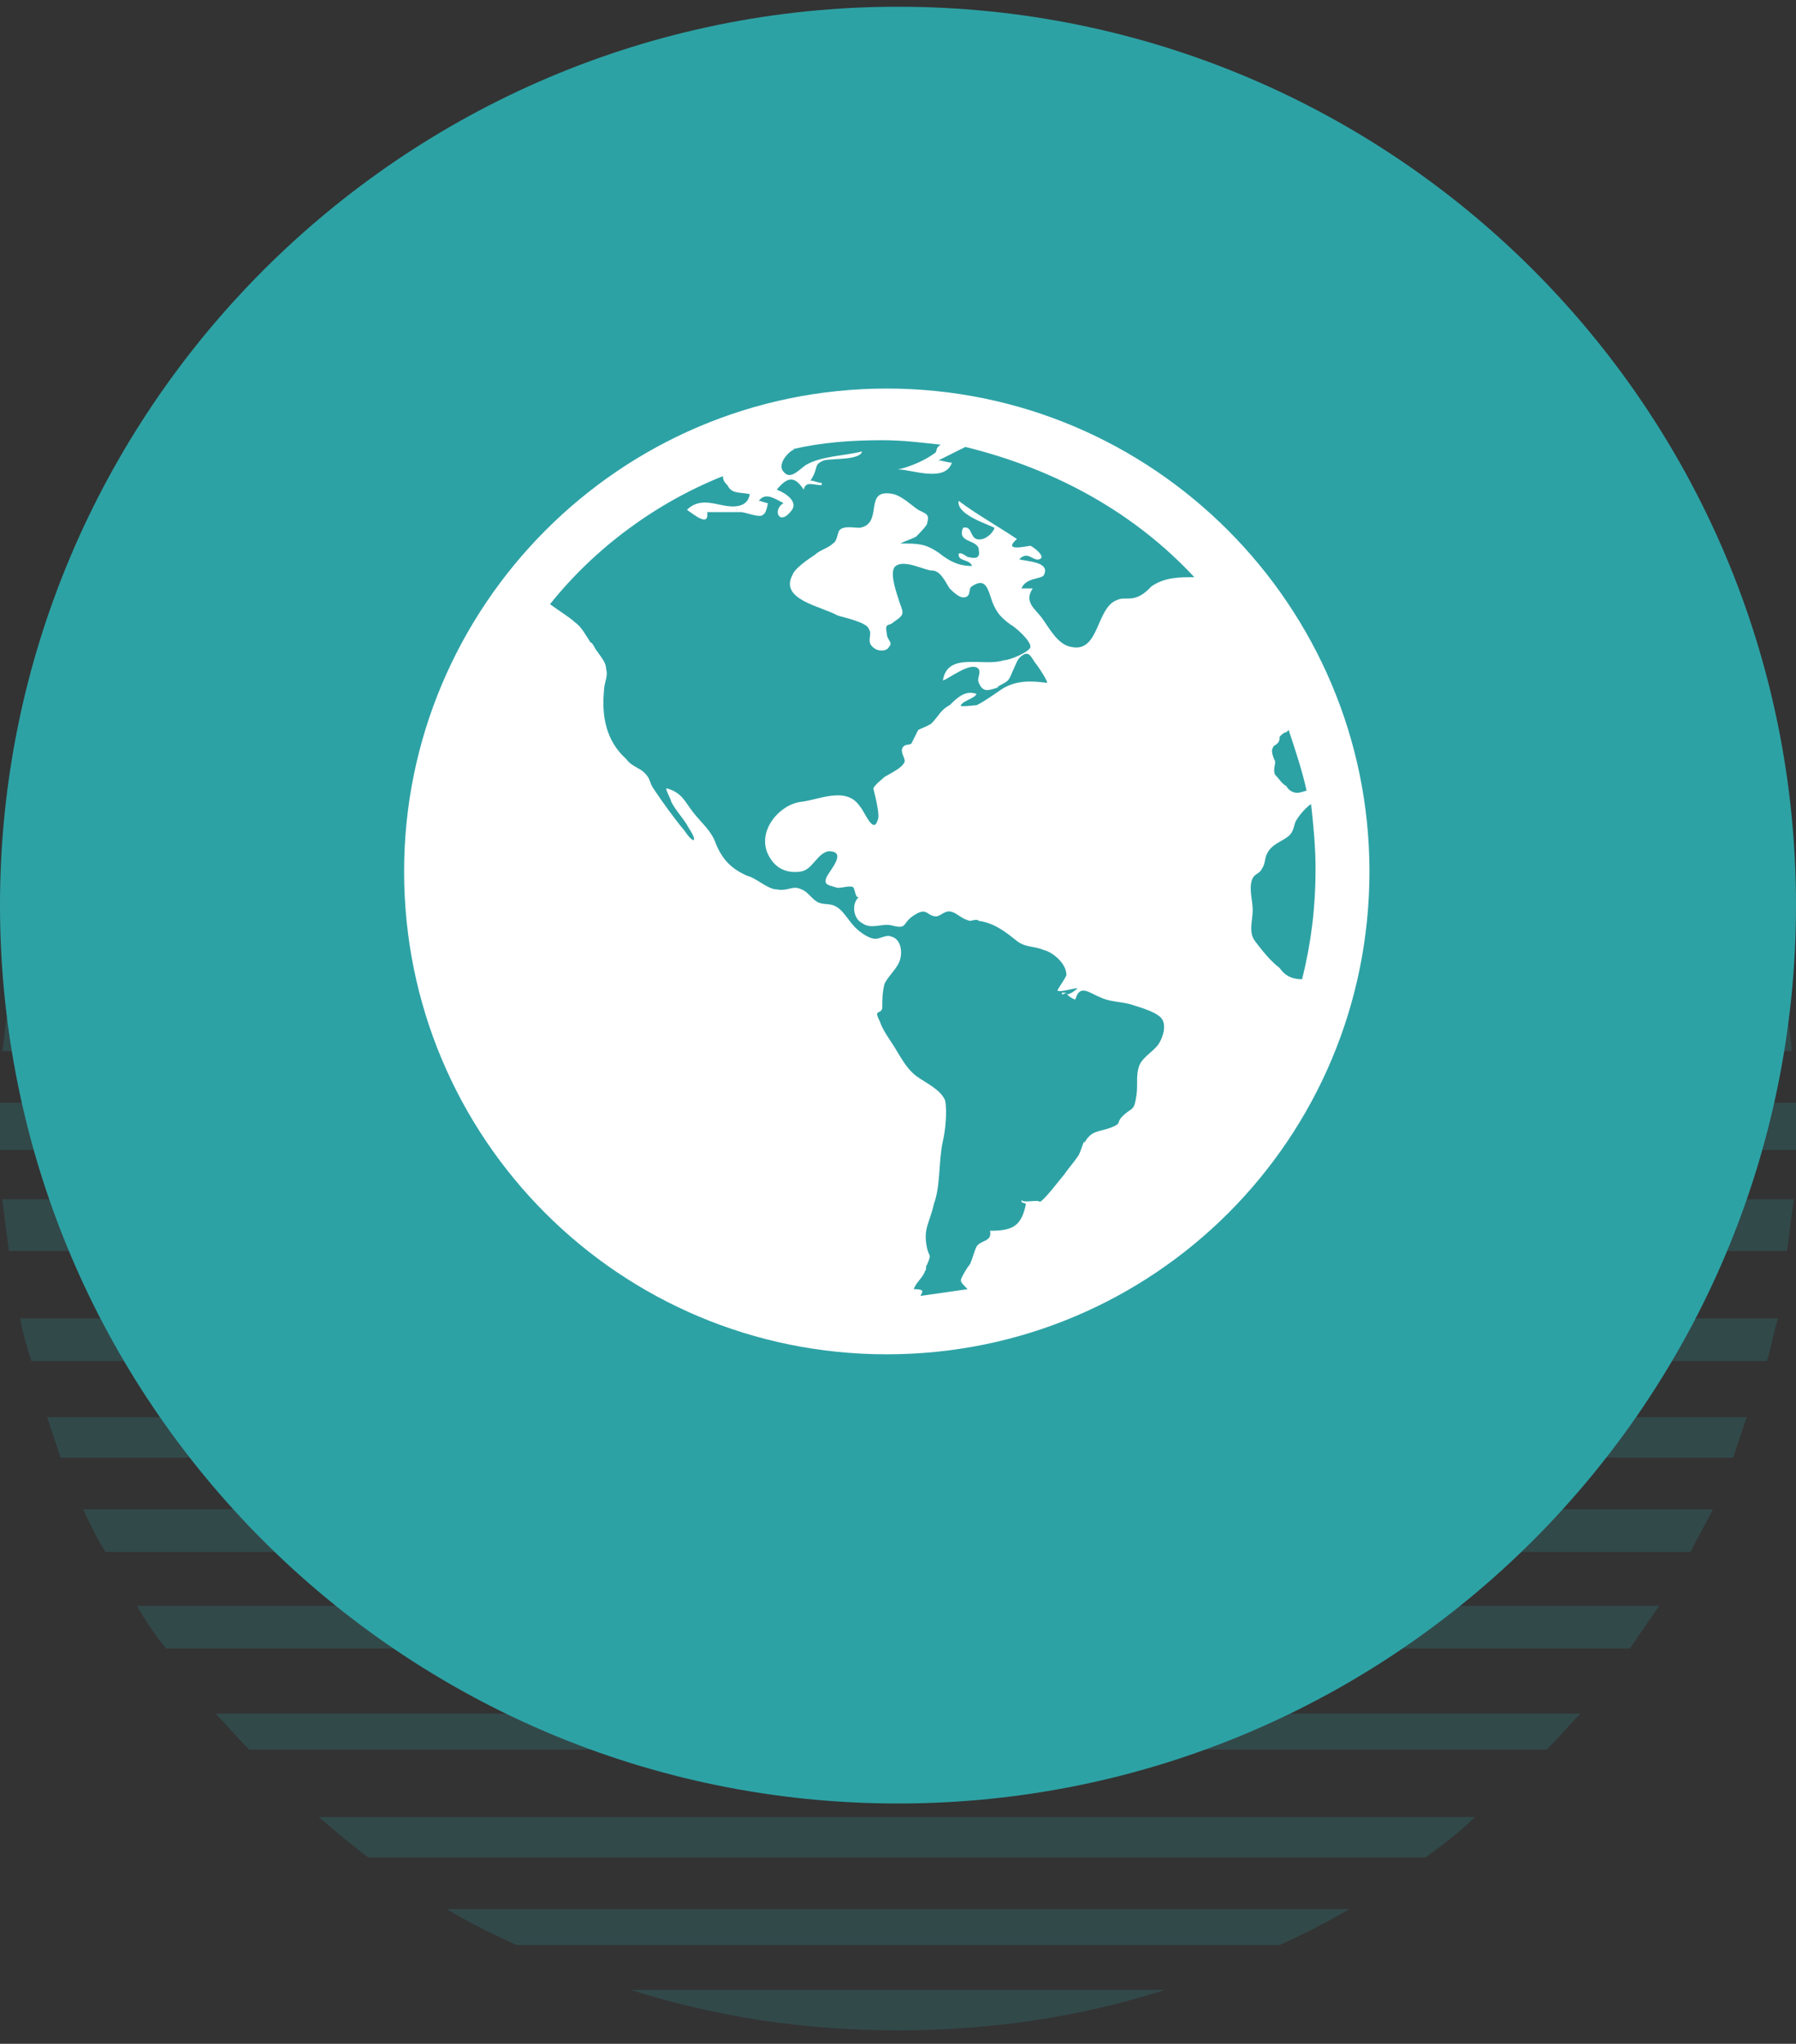
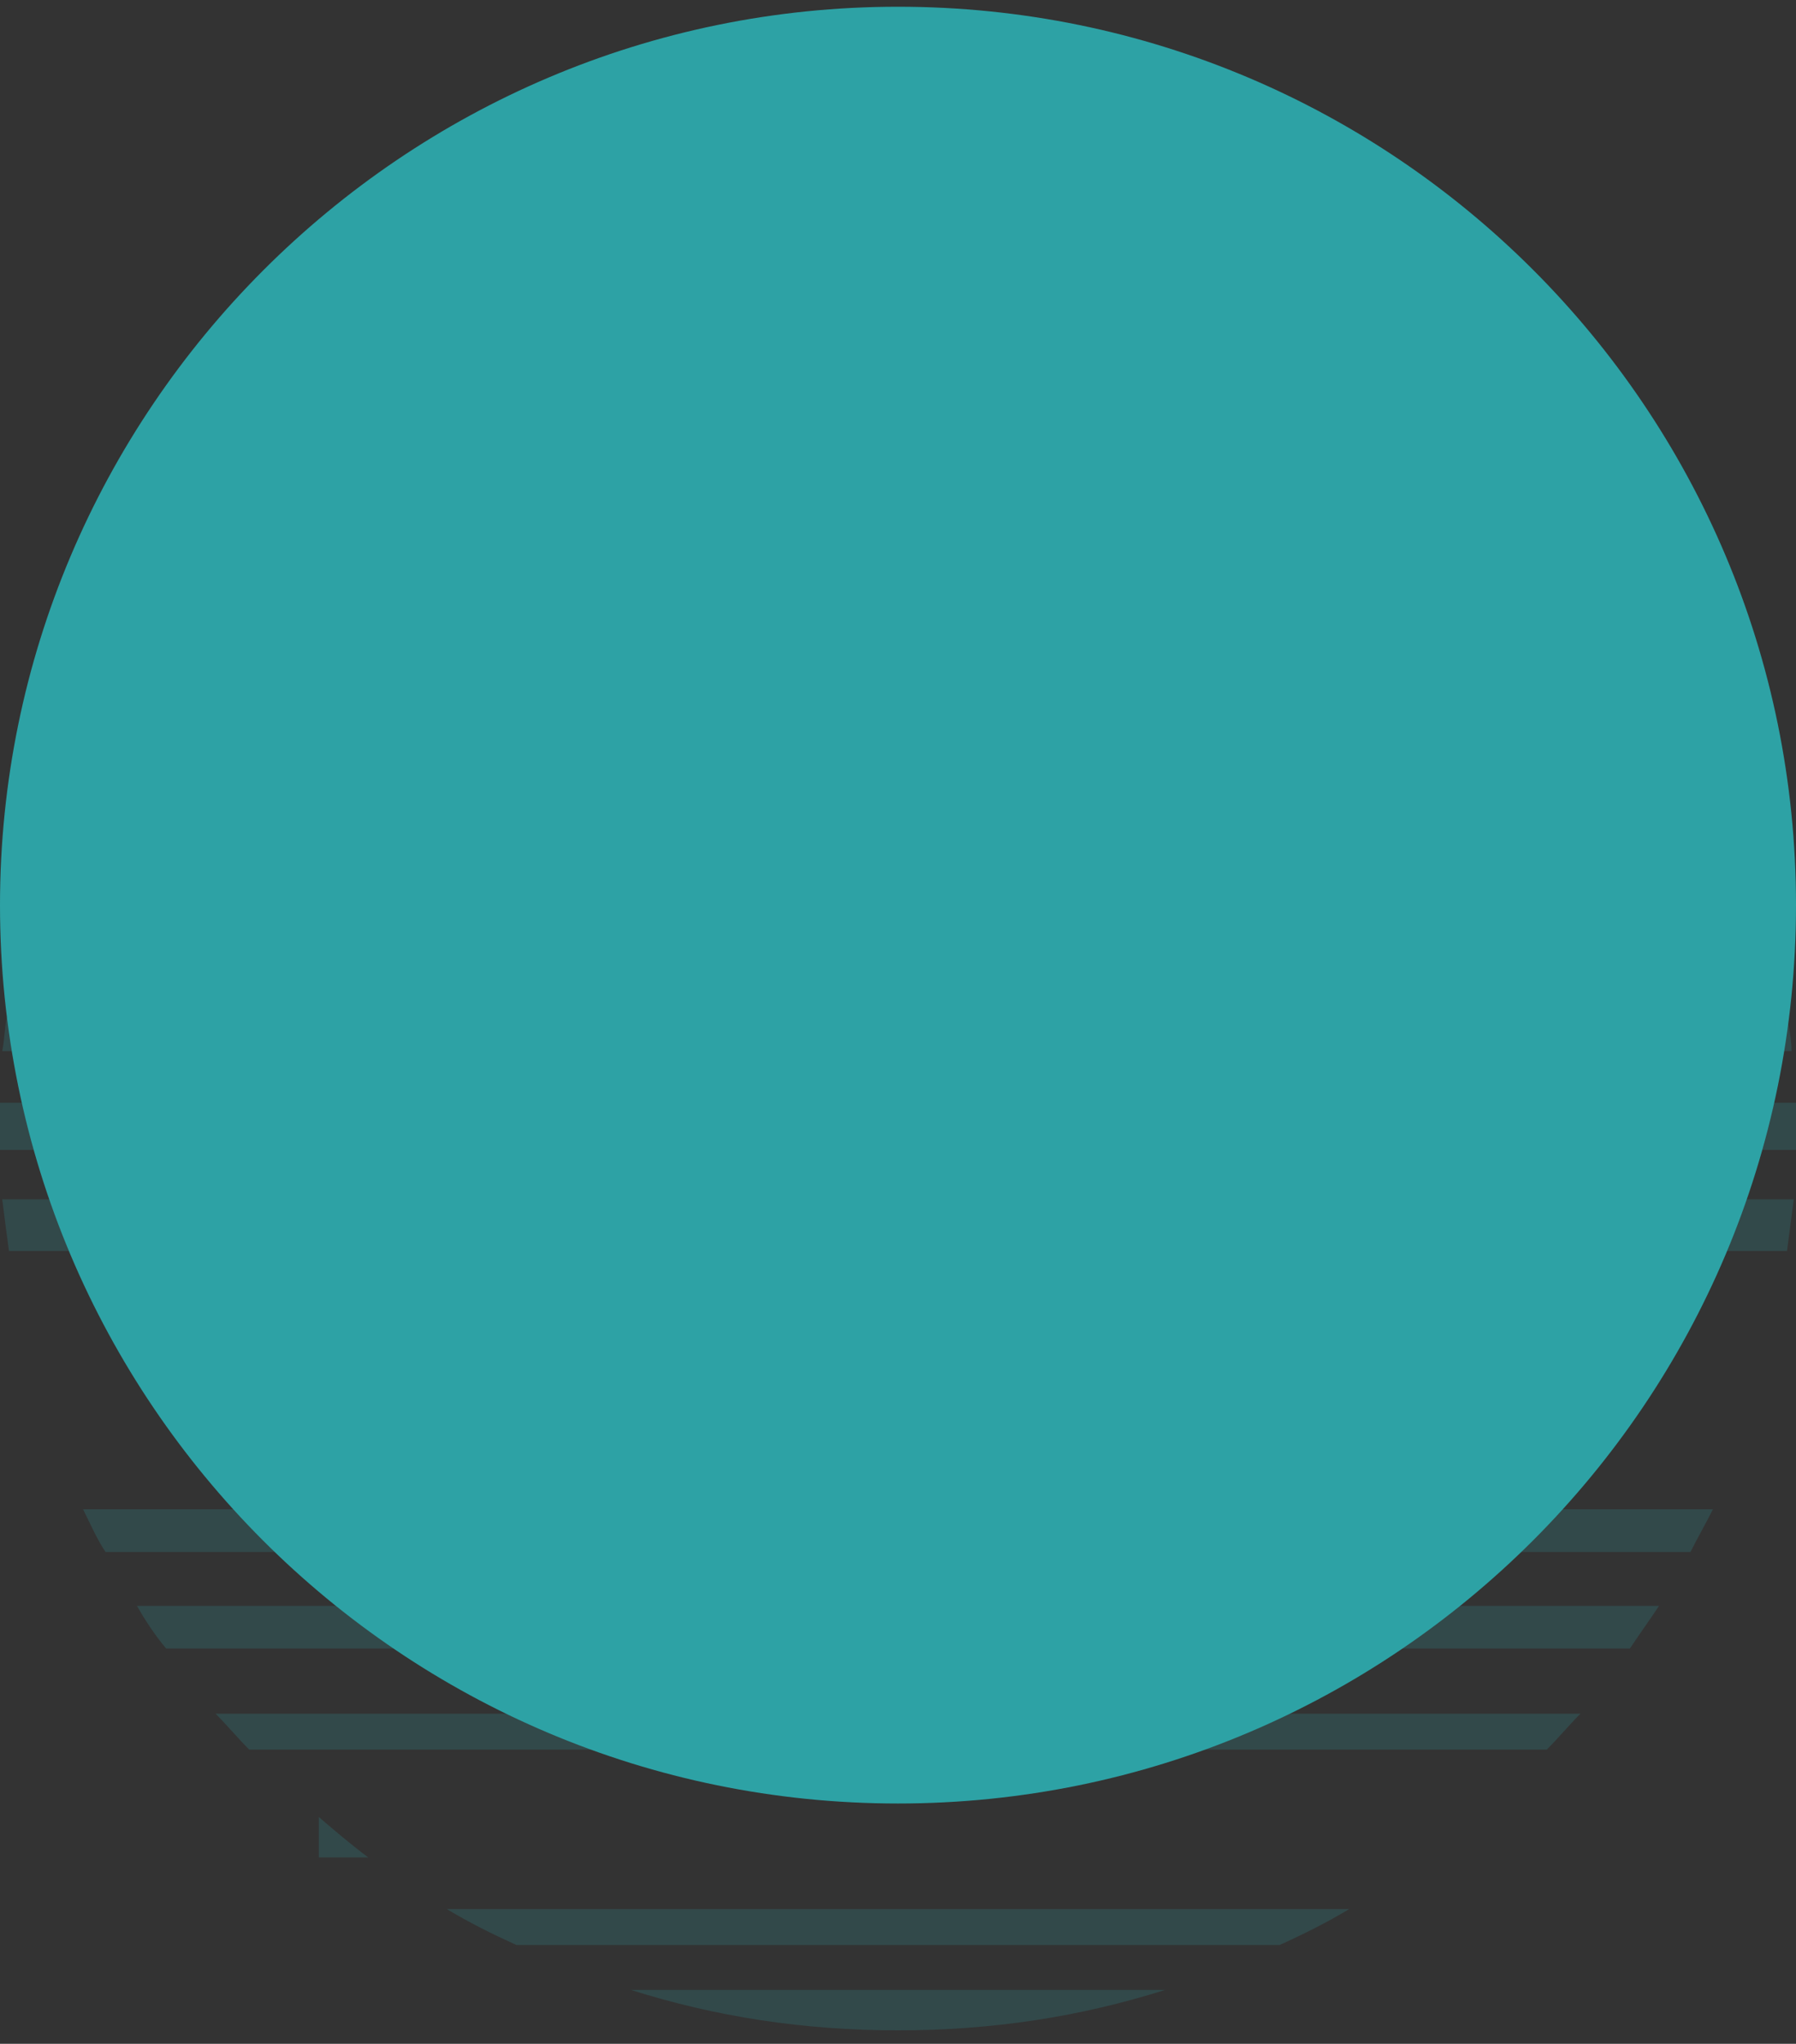
<svg xmlns="http://www.w3.org/2000/svg" version="1.1" id="图层_1" x="0px" y="0px" viewBox="0 0 80 91" style="enable-background:new 0 0 80 91;" xml:space="preserve">
  <rect x="0" y="0" width="80" height="91" fill="#333333" stroke="none" />
  <style type="text/css">
	.st0{opacity:0.2;fill-rule:evenodd;clip-rule:evenodd;fill:#2DA2A5;enable-background:new    ;}
	.st1{fill-rule:evenodd;clip-rule:evenodd;fill:#2DA2A5;}
	.st2{fill-rule:evenodd;clip-rule:evenodd;fill:#FFFFFF;}
</style>
  <g>
    <path class="st0" d="M28.1,88.6c3.8,1.2,7.7,1.8,11.9,1.8s8.1-0.6,11.9-1.8H28.1z" />
-     <path class="st0" d="M14.2,80.9c0.7,0.6,1.4,1.2,2.2,1.8h47.1c0.8-0.6,1.5-1.1,2.2-1.8H14.2z" />
+     <path class="st0" d="M14.2,80.9c0.7,0.6,1.4,1.2,2.2,1.8h47.1H14.2z" />
    <path class="st0" d="M79.8,46.8c0-0.5-0.1-1-0.2-1.5H0.3c-0.1,0.5-0.1,1-0.2,1.5H79.8z" />
    <path class="st0" d="M79.2,42.4c-0.1-0.7-0.3-1.4-0.5-2H1.3c-0.2,0.7-0.3,1.4-0.5,2H79.2z" />
    <path class="st0" d="M73.7,28.9C66.6,17.7,54.2,10.3,40,10.3c-14.2,0-26.6,7.4-33.7,18.5H73.7z" />
    <path class="st0" d="M4.3,32.4C4,33,3.7,33.6,3.4,34.2h73.1c-0.3-0.6-0.6-1.2-0.9-1.8H4.3z" />
    <path class="st0" d="M3.5,36.6c-0.3,0-0.7,0-1,0c-0.2,0.6-0.4,1.2-0.6,1.9h76.4c-0.2-0.6-0.4-1.3-0.6-1.9H3.5z" />
    <path class="st0" d="M80,51.2c0-0.3,0-0.6,0-0.8c0-0.4,0-0.8,0-1.3H0c0,0.4,0,0.8,0,1.3c0,0.3,0,0.6,0,0.8H80z" />
    <path class="st0" d="M79.6,55.7c0.1-0.8,0.2-1.5,0.3-2.3H0.1c0.1,0.8,0.2,1.6,0.3,2.3H79.6z" />
-     <path class="st0" d="M0.9,58.7C1,59.3,1.2,60,1.4,60.6h77.3c0.2-0.6,0.3-1.3,0.5-1.9H0.9z" />
-     <path class="st0" d="M77.2,64.9c0.2-0.6,0.4-1.2,0.6-1.8H2.1c0.2,0.6,0.4,1.2,0.6,1.8H77.2z" />
    <path class="st0" d="M75.3,69.1c0.3-0.6,0.7-1.3,1-1.9H3.7c0.3,0.6,0.6,1.3,1,1.9H75.3z" />
    <path class="st0" d="M6.1,71.5c0.4,0.7,0.8,1.3,1.3,1.9h65.2c0.4-0.6,0.9-1.3,1.3-1.9H6.1z" />
    <path class="st0" d="M9.6,76.3c0.5,0.5,1,1.1,1.5,1.6h57.8c0.5-0.5,1-1.1,1.5-1.6H9.6z" />
    <path class="st0" d="M57,86.6c1.1-0.5,2.1-1,3.1-1.6H19.9c1,0.6,2,1.1,3.1,1.6H57z" />
  </g>
  <path class="st1" d="M40,0.3c22.1,0,40,17.9,40,40c0,22.1-17.9,40-40,40S0,62.4,0,40.3C0,18.3,17.9,0.3,40,0.3z" />
-   <path class="st2" d="M39.1,35.2C39.1,35.2,39.1,35.2,39.1,35.2c0-0.1,0-0.1,0-0.1C39.1,35.1,39.1,35.1,39.1,35.2L39.1,35.2z   M47.3,44.2C47.3,44.2,47.3,44.2,47.3,44.2C47.3,44.2,47.3,44.2,47.3,44.2C47.3,44.2,47.3,44.2,47.3,44.2L47.3,44.2z M47.5,44.2  c-0.1,0-0.2,0-0.2,0C47.3,44.3,47.3,44.3,47.5,44.2L47.5,44.2z M39.5,17.3C27.6,17.3,18,27,18,38.8c0,11.9,9.6,21.5,21.5,21.5  c11.9,0,21.5-9.6,21.5-21.5C61,27,51.4,17.3,39.5,17.3L39.5,17.3z M53.2,25.7c-0.7,0-1.3,0-1.9,0.4c-0.2,0.2-0.4,0.4-0.7,0.5  c-0.3,0.1-0.6,0-0.8,0.1c-1,0.3-0.8,2.4-2.1,2.1c-0.6-0.1-1-0.9-1.3-1.3c-0.3-0.4-0.8-0.7-0.4-1.3c-0.2,0-0.3,0-0.5,0  c0.2-0.5,0.9-0.4,1-0.6c0.3-0.6-0.8-0.6-1.1-0.7c0.4-0.4,0.6,0.1,0.9,0c0.3-0.1-0.2-0.5-0.4-0.6c-0.1,0-1.3,0.3-0.6-0.3  c-0.9-0.6-1.8-1.1-2.6-1.7c-0.1,0.6,1.2,1,1.6,1.2c-0.1,0.3-0.5,0.6-0.8,0.5c-0.3-0.1-0.2-0.6-0.6-0.5c-0.3,0.7,0.7,0.5,0.7,1  c0.1,0.5-0.4,0.3-0.5,0.3c0,0-0.4-0.3-0.4-0.1c0,0.3,0.5,0.2,0.6,0.5c-0.6,0-1-0.2-1.5-0.6c-0.6-0.4-0.9-0.4-1.7-0.4  c0.2-0.1,0.5-0.2,0.7-0.3c0.1-0.1,0.5-0.5,0.5-0.6c0.1-0.4,0-0.4-0.4-0.6c-0.3-0.2-0.7-0.6-1.1-0.7c-1.4-0.3-0.4,1.3-1.5,1.5  c0,0,0,0,0.1,0h-0.1c0,0,0,0,0,0c-0.3,0-0.7-0.1-0.9,0.1c-0.1,0.1-0.1,0.5-0.3,0.6c-0.2,0.2-0.6,0.3-0.8,0.5c-0.3,0.2-0.9,0.6-1,0.9  c-0.6,1.1,1.3,1.4,2,1.8c0.3,0.1,1.3,0.3,1.4,0.6c0.2,0.3-0.2,0.6,0.3,0.9c0.2,0.1,0.5,0.1,0.6-0.1c0.2-0.2-0.1-0.3-0.1-0.6  c-0.1-0.5,0.1-0.3,0.3-0.5c0.6-0.4,0.4-0.4,0.2-1.1c-0.1-0.3-0.4-1.2-0.1-1.4c0.4-0.3,1.3,0.2,1.6,0.2c0.4,0,0.6,0.5,0.8,0.8  c0.1,0.1,0.4,0.4,0.6,0.4c0.4,0,0.2-0.4,0.4-0.5c0.6-0.4,0.7,0.1,0.9,0.7c0.2,0.5,0.4,0.7,0.8,1c0.2,0.1,0.9,0.7,0.9,1  c0,0.2-0.9,0.6-1.2,0.6c-0.9,0.3-2.5-0.4-2.7,0.9c0.3-0.1,1.3-0.9,1.6-0.5c0.1,0.2-0.1,0.4,0,0.6c0.2,0.5,0.5,0.3,0.9,0.2  c0,0-0.1,0-0.1,0c0.5-0.3,0.5-0.2,0.7-0.7c0.1-0.2,0.2-0.5,0.3-0.6c0.4-0.4,0.5-0.1,0.7,0.2c0.1,0.1,0.7,1,0.5,0.9  c-0.7-0.1-1.4-0.1-2,0.3c-0.3,0.2-0.7,0.5-1.1,0.7c-0.1,0-0.8,0.1-0.7,0c0.1-0.2,0.6-0.3,0.7-0.5c-0.5-0.2-0.9,0.2-1.2,0.5  c-0.4,0.2-0.5,0.5-0.8,0.8c-0.1,0.1-0.4,0.2-0.6,0.3c-0.1,0.2-0.2,0.4-0.3,0.6c-0.1,0.1-0.3,0-0.4,0.2c-0.1,0.2,0.1,0.4,0.1,0.6  c-0.1,0.3-0.6,0.5-0.9,0.7c0,0,0.1-0.1,0.1-0.1c-0.2,0.2-0.5,0.4-0.6,0.6c0.1,0.4,0.3,1.2,0.2,1.4c-0.2,0.7-0.6-0.4-0.8-0.6  c-0.6-0.9-1.8-0.3-2.6-0.2c-1,0.1-2.1,1.4-1.4,2.5c0.3,0.5,0.8,0.7,1.4,0.6c0.5-0.1,0.7-0.8,1.2-0.9c0.9,0,0,0.9-0.1,1.2  c-0.1,0.3,0.1,0.3,0.4,0.4c0.2,0.1,0.6-0.1,0.8,0c0.1,0.1,0.1,0.6,0.3,0.4c-0.4,0.3-0.3,1,0.1,1.2c0.4,0.3,0.9,0,1.3,0.1  c0.8,0.2,0.4-0.1,1.1-0.5c0.5-0.3,0.5,0.1,0.9,0.1c0.2,0,0.4-0.3,0.7-0.2c0.3,0.1,0.4,0.3,0.8,0.4c0.1,0,0.3-0.1,0.4,0  c0.7,0.1,1.2,0.5,1.7,0.9c0.4,0.3,0.7,0.2,1.2,0.4c0.4,0.1,1,0.6,1,1.1c0,0.1-0.3,0.5-0.4,0.7c0.1,0.1,0.7-0.1,0.9-0.1  c-0.1,0.1-0.5,0.4-0.5,0.2c0,0.1,0.3,0.3,0.4,0.3c0.2-0.7,0.6-0.3,1.1-0.1c0.4,0.2,0.9,0.2,1.3,0.3c0.3,0.1,1.1,0.3,1.4,0.6  c0.3,0.3,0.1,0.9-0.1,1.2c-0.3,0.4-0.8,0.6-0.9,1.1c-0.1,0.4,0,0.8-0.1,1.3c-0.1,0.6-0.2,0.4-0.6,0.8c-0.3,0.3,0,0.3-0.5,0.5  c-0.5,0.2-0.9,0.1-1.2,0.7c0,0,0-0.1,0-0.1c-0.1,0.2-0.2,0.6-0.3,0.7c-0.2,0.3-0.4,0.5-0.6,0.8c-0.1,0.1-1,1.3-1.1,1.2  c-0.1-0.1-0.8,0.1-0.8-0.1c0,0.2,0,0.1,0.2,0.2c-0.2,1-0.6,1.2-1.6,1.2c0.1,0.5-0.4,0.4-0.6,0.7c-0.1,0.2-0.2,0.6-0.3,0.8  c-0.1,0.1-0.4,0.6-0.4,0.7c0,0.1,0.1,0.2,0.3,0.4c-0.7,0.1-1.4,0.2-2.1,0.3c0.1-0.2,0.2-0.3-0.3-0.3c0.1-0.3,0.4-0.5,0.5-0.8  c0.1-0.1,0-0.2,0.1-0.3c0.2-0.5,0.1-0.3,0-0.7c-0.2-0.9,0.1-1.1,0.3-2c0.3-0.8,0.2-1.9,0.4-2.8c0.1-0.4,0.2-1.3,0.1-1.8  c-0.2-0.5-0.9-0.8-1.3-1.1c-0.5-0.4-0.7-0.9-1.1-1.5c-0.2-0.3-0.4-0.6-0.5-0.9c-0.3-0.6,0-0.3,0.1-0.6c0-0.4,0-0.7,0.1-1.1  c0.2-0.4,0.6-0.7,0.7-1.1c0.1-0.4,0-0.9-0.4-1c-0.2-0.1-0.5,0.1-0.7,0.1c-0.3,0-0.7-0.3-0.9-0.5c-0.3-0.3-0.5-0.7-0.8-0.9  c-0.3-0.2-0.5-0.1-0.8-0.2c-0.3-0.1-0.5-0.5-0.8-0.6c-0.4-0.2-0.6,0.1-1.1,0c-0.4,0-0.9-0.5-1.3-0.6c-0.7-0.3-1.1-0.7-1.4-1.4  c-0.2-0.6-0.6-0.9-1-1.4c-0.4-0.5-0.5-0.9-1.2-1.1c-0.1,0,0.2,0.5,0.2,0.6c0.2,0.4,0.6,0.8,0.8,1.2c0.4,0.6,0.2,0.7-0.2,0.1  c-0.5-0.6-1-1.3-1.4-1.9c-0.2-0.3-0.1-0.4-0.4-0.7c-0.2-0.2-0.6-0.3-0.8-0.6c-0.9-0.8-1.1-1.9-1-3c0-0.4,0.2-0.7,0.1-1  c0-0.3-0.2-0.5-0.4-0.8c-0.1-0.1-0.2-0.4-0.3-0.4c-0.2-0.3-0.4-0.7-0.7-0.9c-0.2-0.2-0.7-0.5-1.1-0.8c2-2.5,4.7-4.5,7.7-5.7  c0,0.2,0.1,0.3,0.2,0.4c0.2,0.4,0.5,0.3,1,0.4c-0.1,0.6-0.7,0.6-1.2,0.5c-0.5-0.1-1.1-0.3-1.6,0.2c0.3,0.2,1,0.8,0.9,0.1  c0.5,0,1,0,1.5,0c0.2,0,0.9,0.3,1,0.1c0.1,0,0.2-0.4,0.2-0.5c-0.1,0-0.3-0.1-0.4-0.1c0.3-0.4,0.7-0.1,1.1,0.1  c-0.5,0.3-0.2,1,0.3,0.4c0.4-0.4-0.1-0.8-0.6-1c0.5-0.6,0.8-0.6,1.2,0c0.1-0.4,0.4-0.2,0.8-0.2v-0.1c-0.2,0-0.3-0.1-0.5-0.1  c0.4-0.6,0.1-0.7,0.6-0.9c0.4-0.1,1.6,0,1.7-0.4c-0.8,0.2-1.8,0.2-2.5,0.6c-0.3,0.2-0.7,0.7-1,0.3c-0.3-0.3,0.2-0.9,0.5-1h-0.1  c1.3-0.3,2.6-0.4,4-0.4c0.9,0,1.7,0.1,2.6,0.2c-0.3,0.2-0.1,0.3-0.3,0.4c-0.4,0.3-1.1,0.6-1.6,0.7c0.6,0,2.1,0.6,2.4-0.3  c-0.2,0-0.4-0.1-0.6-0.1c0.4-0.2,0.8-0.4,1.2-0.6C47.1,20.9,50.6,22.9,53.2,25.7C53.3,25.7,53.3,25.7,53.2,25.7L53.2,25.7z   M56.7,33.3c0-0.1,0.1-0.1,0.2-0.2c0.1-0.1,0.1-0.2,0.1-0.3c0.1-0.1,0.2-0.2,0.3-0.2c0,0,0.1-0.1,0.1-0.1c0.3,0.9,0.6,1.8,0.8,2.7  c0,0,0,0,0,0c0,0-0.3,0.1-0.4,0.1c-0.2,0-0.4-0.1-0.5-0.3c-0.2-0.1-0.3-0.3-0.5-0.5c-0.1-0.2,0-0.4,0-0.6  C56.7,33.7,56.6,33.4,56.7,33.3L56.7,33.3z M57,43.1c-0.4-0.3-0.8-0.8-1.1-1.2c-0.3-0.4-0.1-0.9-0.1-1.4c0-0.4-0.2-1,0-1.4  c0.1-0.2,0.3-0.2,0.4-0.4c0.2-0.3,0.1-0.5,0.3-0.8c0.2-0.3,0.5-0.4,0.8-0.6c0.3-0.2,0.3-0.4,0.4-0.7c0.1-0.2,0.4-0.6,0.7-0.8  c0.1,0.9,0.2,1.9,0.2,2.9c0,1.7-0.2,3.3-0.6,4.9C57.5,43.6,57.2,43.4,57,43.1L57,43.1z" />
</svg>